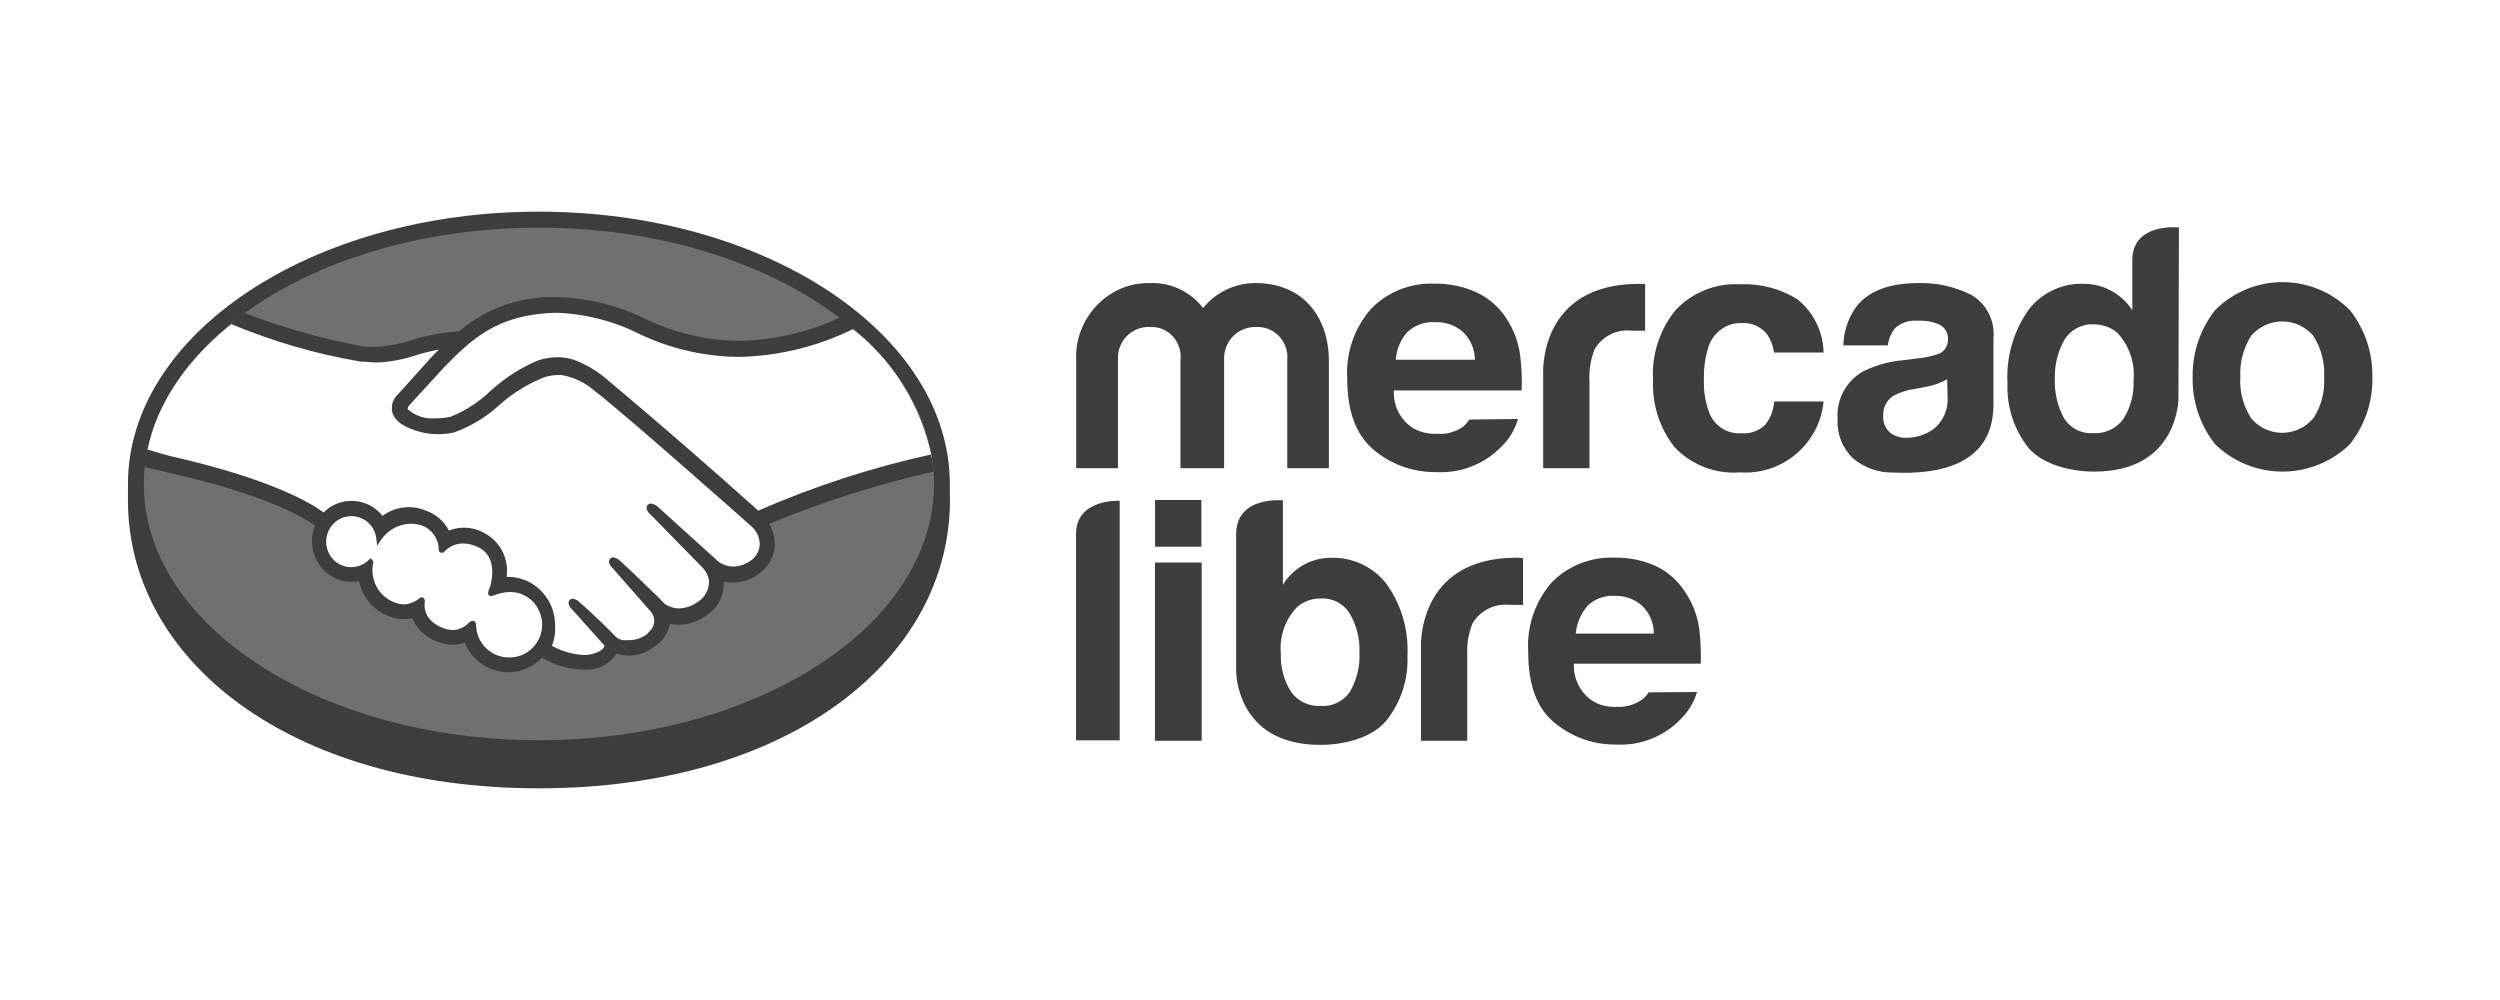
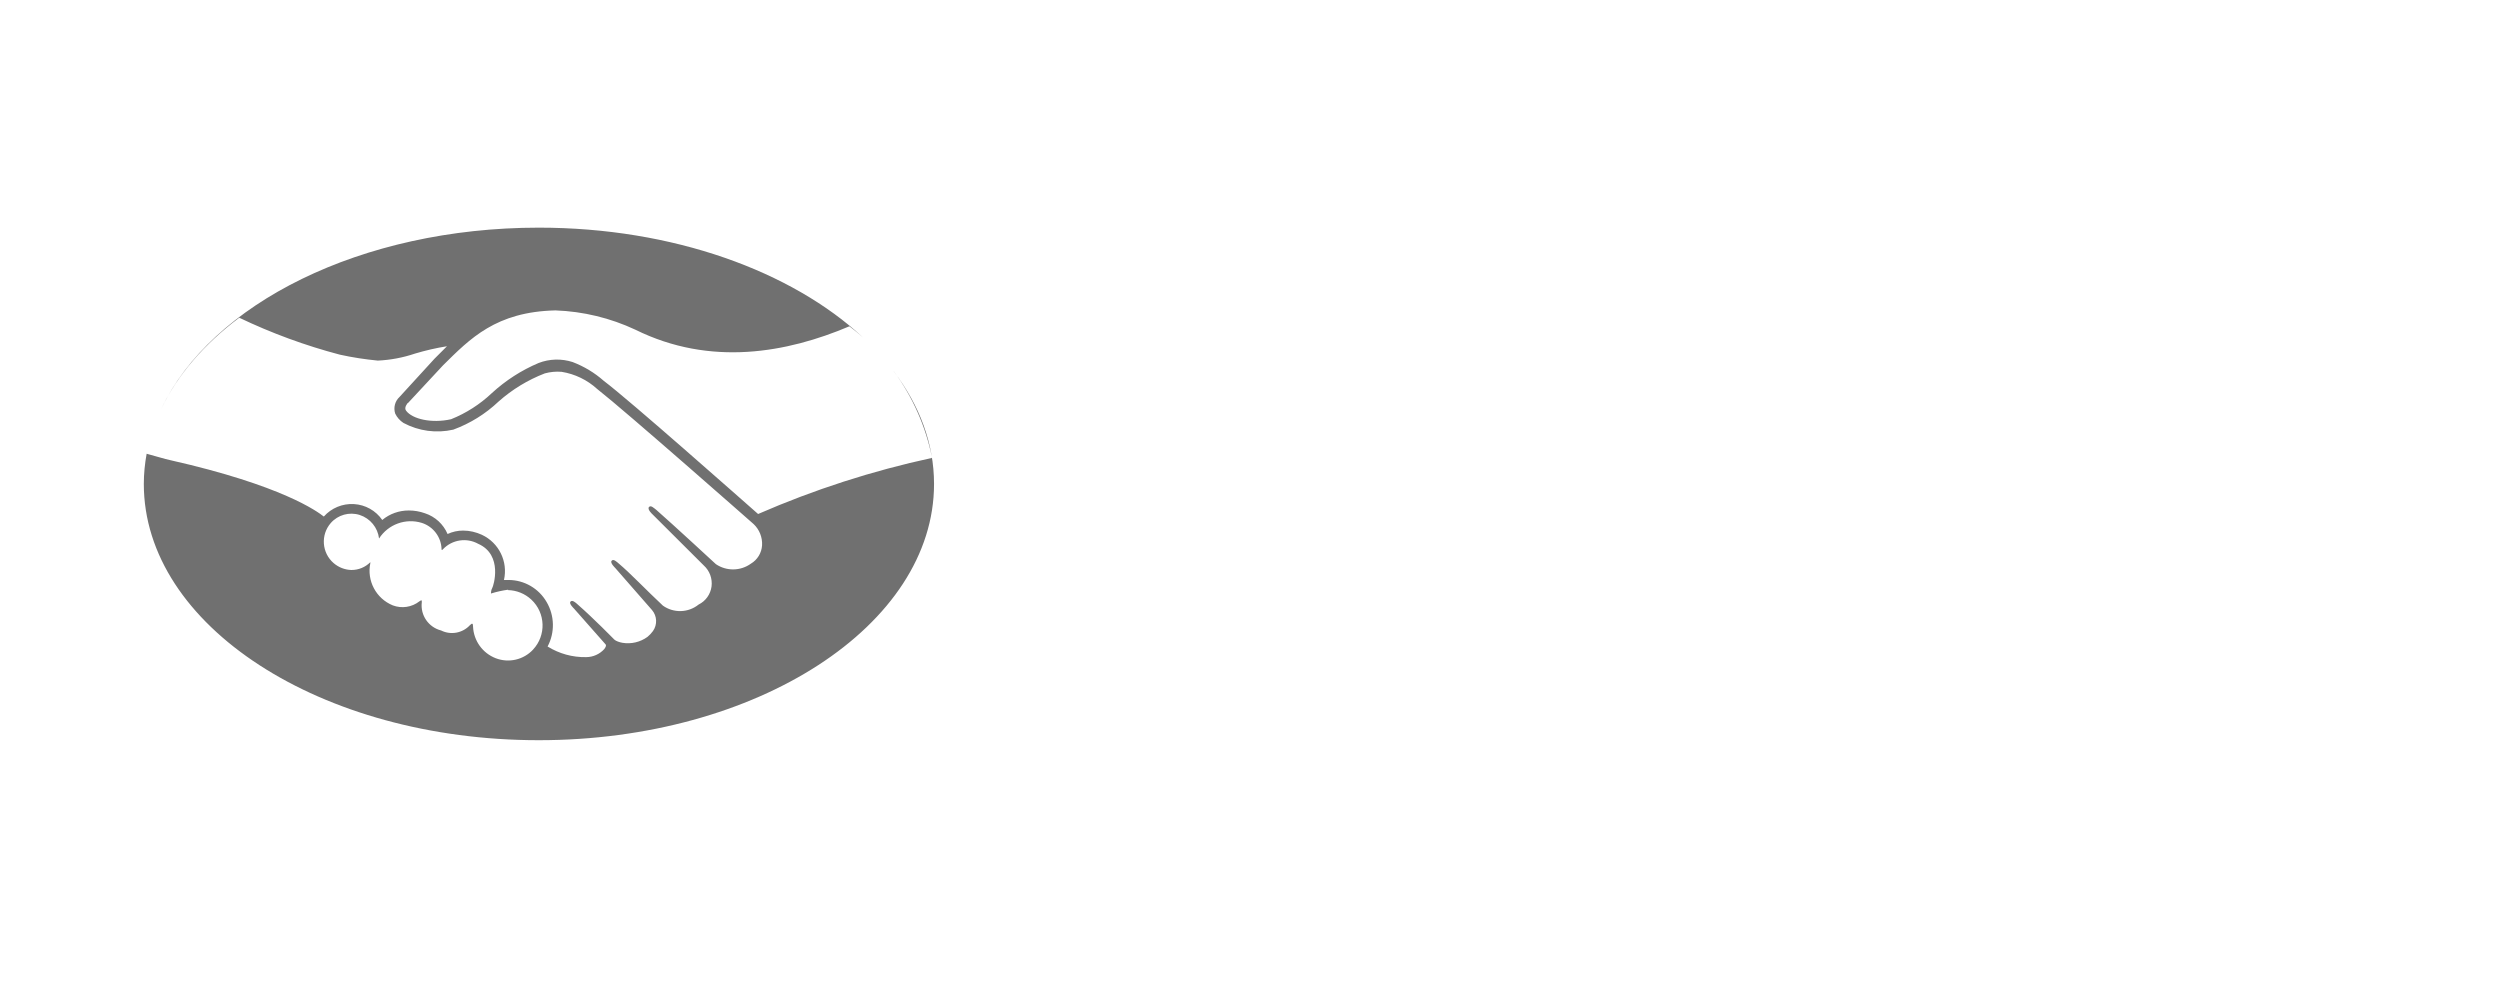
<svg xmlns="http://www.w3.org/2000/svg" id="mercado_libre" data-name="mercado libre" viewBox="0 0 1000 400">
  <defs>
    <style>
      .cls-1 {
        fill: none;
      }

      .cls-2 {
        fill: #707070;
      }

      .cls-3 {
        fill: #3d3d3d;
      }

      .cls-4 {
        clip-path: url(#clippath);
      }
    </style>
    <clipPath id="clippath">
      <rect class="cls-1" x="51.12" y="84.66" width="897.76" height="230.67" />
    </clipPath>
  </defs>
  <g class="cls-4">
    <g>
-       <path class="cls-3" d="M379.93,193.64c0-60.04-73.57-108.98-164.4-108.98S51.18,133.6,51.18,193.64v6.42c-.06,63.65,64.28,115.27,164.34,115.27s164.46-51.62,164.46-115.34l-.06-6.36ZM213.22,259.85c-3.82,4.09-9.74,5.45-14.96,3.43-5.24-2.04-8.78-6.98-9.04-12.59,0-1.37-.31-1.56-1.25-.62-2.95,3.19-7.64,4.05-11.53,2.12-5.02-1.28-8.33-6.07-7.73-11.22.06-.87,0-1.12-.94-.44-3.02,2.37-7.07,2.98-10.66,1.62-6.67-2.73-10.45-9.84-8.98-16.9v-.37c-2.01,2.02-4.75,3.14-7.61,3.12-2.6-.08-5.1-1.06-7.07-2.76-4.74-4.1-5.26-11.27-1.16-16.01,2.87-3.29,7.43-4.57,11.6-3.24,4.19,1.37,7.2,5.04,7.73,9.41,3.67-5.69,10.68-8.24,17.14-6.23,4.57,1.48,7.72,5.67,7.86,10.47,0,.5.19.5.62,0,3.66-3.8,9.41-4.67,14.03-2.12,10.04,4.43,6.11,16.96,5.61,17.71-.5.75-.5,2.18-.5,2.18,2.27-.71,4.6-1.22,6.96-1.54h.02s.06-.01.06-.01c-.03,0-.05.01-.08.01l-.23.17c3.51.06,6.87,1.42,9.43,3.81,5.71,5.34,6.01,14.29.67,20ZM304.86,218.14c-.18,3.05-1.86,5.8-4.49,7.36-4.16,2.98-9.73,3.05-13.97.19,0,0-17.39-16.08-23.82-21.7-1-.75-2.24-2.06-2.99-1.12-.69.94,1.37,2.81,1.37,2.81l20.57,20.51c2.36,2.12,3.52,5.27,3.12,8.42-.41,3.12-2.35,5.84-5.17,7.23-4.13,3.32-9.96,3.5-14.28.44-6.55-6.11-12.91-12.84-17.64-16.83-.87-.75-2.18-2-2.87-1.12-.75.81,1.37,2.81,1.37,2.81l14.78,16.9c2.04,2.39,2.19,5.86.37,8.42-.62.87-1.37,1.62-2.18,2.31-2.89,2.11-6.51,2.96-10.04,2.37-2.93-.56-3.55-1.62-3.55-1.62,0,0-7.92-8.1-14.34-13.72-.87-.81-2.18-1.93-2.87-1.12-.75.75,1.37,2.74,1.37,2.74l12.66,14.34c.44.5-.06,1.25-.5,1.87-1.85,2.05-4.47,3.23-7.23,3.24-5.49.12-10.79-1.37-15.46-4.24,2.96-5.59,2.82-12.31-.37-17.77-3.14-5.47-8.97-8.84-15.27-8.85h-1.81c1.68-7.36-2.01-14.89-8.85-18.08-2.31-1.06-4.86-1.68-7.48-1.68-2.12,0-4.24.44-6.23,1.37-1.68-3.94-4.97-6.96-9.04-8.29-2.12-.75-4.24-1.12-6.48-1.12-3.87,0-7.61,1.31-10.6,3.8-2.6-3.76-6.78-6.11-11.35-6.36-4.56-.26-8.99,1.57-12.03,4.99-2.56-2-16.52-12.41-61.47-22.57-1.93-.37-6.48-1.81-9.41-2.56,3.68-20.51,17.08-39.4,37.03-54.36,12.93,6.18,26.41,11.13,40.27,14.78,5.05,1.12,10.1,1.87,15.15,2.37,5.07-.23,10.09-1.18,14.9-2.81,4.18-1.25,8.42-2.24,12.78-2.93l-4.99,4.99-13.97,15.27c-1.84,1.69-2.52,4.3-1.75,6.67.74,1.53,1.88,2.82,3.3,3.74,6.11,3.27,13.19,4.23,19.95,2.68,6.73-2.47,12.88-6.29,18.08-11.22,5.45-4.84,11.72-8.66,18.52-11.28,2.19-.6,4.47-.81,6.73-.62,5.3.85,10.24,3.24,14.21,6.86,11.47,8.98,62.09,53.62,62.59,54.05,2.31,2.19,3.55,5.3,3.37,8.48ZM303.24,205.61c-7.54-6.61-51-45.14-61.78-53.3-3.68-3.24-7.86-5.74-12.41-7.48-4.43-1.43-9.23-1.31-13.59.37-6.88,2.91-13.2,6.98-18.7,12.03-4.74,4.49-10.28,8.04-16.33,10.47-7.79,1.75-15.46-.06-17.96-3.37-1.06-1.25.62-3.12.62-3.12l.06.06,14.03-15.09c10.91-10.79,21.2-21.45,45.01-22.01,11.07.4,21.95,3.03,31.98,7.73,30.05,14.84,60.6,9.23,85.6-1.37,17.1,12.88,28.87,31.62,33.04,52.62-23.88,5.16-47.18,12.68-69.58,22.44Z" />
      <path class="cls-2" d="M357.51,148.5c7.52,10.22,12.8,22.02,15.31,34.66-23.88,5.16-47.18,12.68-69.58,22.44-7.54-6.61-51-45.14-61.78-53.3-3.68-3.24-7.86-5.74-12.41-7.48-4.43-1.43-9.23-1.31-13.59.37-6.88,2.91-13.2,6.98-18.7,12.03-4.74,4.49-10.28,8.04-16.33,10.47-7.79,1.75-15.46-.06-17.96-3.37-1.06-1.25.62-3.12.62-3.12l.06.06,14.03-15.09c10.91-10.79,21.2-21.45,45.01-22.01,11.07.4,21.95,3.03,31.98,7.73,30.05,14.84,60.6,9.23,85.6-1.37,1.89,1.43,3.71,2.94,5.47,4.5-28.58-26.55-76.02-43.96-129.72-43.96-71.08,0-131.15,30.49-150.98,72.41,6.46-13.52,17.2-25.91,31.15-36.38,12.93,6.18,26.41,11.13,40.27,14.78,5.05,1.12,10.1,1.87,15.15,2.37,5.07-.23,10.09-1.18,14.9-2.81,4.18-1.25,8.42-2.24,12.78-2.93l-4.99,4.99-13.97,15.27c-1.84,1.69-2.52,4.3-1.75,6.67.74,1.53,1.88,2.82,3.3,3.74,6.11,3.27,13.19,4.23,19.95,2.68,6.73-2.47,12.88-6.29,18.08-11.22,5.45-4.84,11.72-8.66,18.52-11.28,2.19-.6,4.47-.81,6.73-.62,5.3.85,10.24,3.24,14.21,6.86,11.47,8.98,62.09,53.62,62.59,54.05,2.31,2.19,3.55,5.3,3.37,8.48-.18,3.05-1.86,5.8-4.49,7.36-4.16,2.98-9.73,3.05-13.97.19,0,0-17.39-16.08-23.82-21.7-1-.75-2.24-2.06-2.99-1.12-.69.94,1.37,2.81,1.37,2.81l20.57,20.51c2.36,2.12,3.52,5.27,3.12,8.42-.41,3.12-2.35,5.84-5.17,7.23-4.13,3.32-9.96,3.5-14.28.44-6.55-6.11-12.91-12.84-17.64-16.83-.87-.75-2.18-2-2.87-1.12-.75.81,1.37,2.81,1.37,2.81l14.78,16.9c2.04,2.39,2.19,5.86.37,8.42-.62.87-1.37,1.62-2.18,2.31-2.89,2.11-6.51,2.96-10.04,2.37-2.93-.56-3.55-1.62-3.55-1.62,0,0-7.92-8.1-14.34-13.72-.87-.81-2.18-1.93-2.87-1.12-.75.75,1.37,2.74,1.37,2.74l12.66,14.34c.44.5-.06,1.25-.5,1.87-1.85,2.05-4.47,3.23-7.23,3.24-5.49.12-10.79-1.37-15.46-4.24,2.96-5.59,2.82-12.31-.37-17.77-3.14-5.47-8.97-8.84-15.27-8.85h-1.81c1.68-7.36-2.01-14.89-8.85-18.08-2.31-1.06-4.86-1.68-7.48-1.68-2.12,0-4.24.44-6.23,1.37-1.68-3.94-4.97-6.96-9.04-8.29-2.12-.75-4.24-1.12-6.48-1.12-3.87,0-7.61,1.31-10.6,3.8-2.6-3.76-6.78-6.11-11.35-6.36-4.56-.26-8.99,1.57-12.03,4.99-2.56-2-16.52-12.41-61.47-22.57-1.93-.37-6.47-1.8-9.4-2.55-.72,3.97-1.13,8-1.13,12.09,0,56.61,70.7,102.49,157.98,102.49s158.11-45.89,158.11-102.49c0-16.17-5.81-31.46-16.12-45.07ZM213.22,259.85c-3.82,4.09-9.74,5.45-14.96,3.43-5.24-2.04-8.78-6.98-9.04-12.59,0-1.37-.31-1.56-1.25-.62-2.95,3.19-7.64,4.05-11.53,2.12-5.02-1.28-8.33-6.07-7.73-11.22.06-.87,0-1.12-.94-.44-3.02,2.37-7.07,2.98-10.66,1.62-6.67-2.73-10.45-9.84-8.98-16.9v-.37c-2.01,2.02-4.75,3.14-7.61,3.12-2.6-.08-5.1-1.06-7.07-2.76-4.74-4.1-5.26-11.27-1.16-16.01,2.87-3.29,7.43-4.57,11.6-3.24,4.19,1.37,7.2,5.04,7.73,9.41,3.67-5.69,10.68-8.24,17.14-6.23,4.57,1.48,7.72,5.67,7.86,10.47,0,.5.19.5.62,0,3.66-3.8,9.41-4.67,14.03-2.12,10.04,4.43,6.11,16.96,5.61,17.71-.5.75-.5,2.18-.5,2.18,2.27-.71,4.6-1.22,6.96-1.54h.02s.06-.01.06-.01c-.03,0-.05.01-.08.01l-.23.17c3.51.06,6.87,1.42,9.43,3.81,5.71,5.34,6.01,14.29.67,20Z" />
-       <path class="cls-3" d="M303.43,204.36c-20.08-18-40.44-35.66-61.1-52.99-3.87-3.26-8.28-5.81-13.03-7.54-2-.62-4.11-.94-6.23-.94-2.68,0-5.36.44-7.92,1.31-6.86,2.87-13.15,6.92-18.7,11.97l-.31.25c-4.61,4.43-9.98,7.92-15.9,10.29-1.93.44-3.93.62-5.92.62-4.05.38-8.08-.9-11.16-3.55-.25-.37,0-.94.62-1.75l13.84-15.09c10.72-10.91,20.95-21.2,44.51-21.82h1.12c10.6.5,20.89,2.99,30.49,7.48,12.97,6.57,27.29,10.05,41.83,10.16,15.96-.31,31.61-4.18,45.95-11.28-1.81-1.5-3.62-2.99-5.61-4.43-12.65,5.89-26.39,9.06-40.34,9.29-13.53-.12-26.81-3.43-38.9-9.54-10.48-4.85-21.82-7.56-33.35-7.98h-1.25c-14.07-.28-27.75,4.59-38.47,13.72-6.48.37-12.84,1.56-19.01,3.55-4.36,1.43-8.85,2.31-13.4,2.62h-5.11c-16.46-2.94-32.6-7.47-48.19-13.53-2,1.37-3.93,2.87-5.61,4.36,16.68,7,34.1,12.06,51.93,15.09,2.18,0,4.49.37,6.73.37,5.16-.23,10.25-1.18,15.15-2.81,3.12-1,6.23-1.75,9.48-2.37l-2.68,2.68-13.84,15.4c-2.16,1.99-2.9,5.1-1.87,7.86.81,1.68,2.12,3.12,3.68,4.05,6.26,3.61,13.64,4.75,20.7,3.18,6.86-2.43,13.09-6.23,18.45-11.22,5.35-4.72,11.49-8.45,18.14-11.03,1.68-.44,3.37-.69,5.05-.75h1.25c5.17.87,9.91,3.18,13.78,6.67,11.47,8.73,62.09,53.62,62.59,54.11,2.06,1.93,3.18,4.66,3.05,7.48-.29,2.6-1.76,4.93-3.99,6.3-2,1.31-4.36,2.06-6.67,2.06-2,0-3.93-.62-5.61-1.75l-24.19-21.88c-.81-.82-1.86-1.36-2.99-1.56-.53-.03-1.04.2-1.37.62-1,1.25,0,2.93,1.5,4.11l20.2,20.64c1.56,1.5,2.56,3.49,2.87,5.61.07,3.54-1.8,6.83-4.86,8.6-2.11,1.48-4.6,2.3-7.17,2.37-2,0-3.93-.62-5.61-1.75l-2.87-2.93c-5.55-5.3-11.1-10.79-14.84-14.15-.8-.84-1.85-1.41-2.99-1.62-.47.02-.92.22-1.25.56-.44.5-.81,1.43.31,2.99l1.06,1.18,14.78,16.83c1.88,2.02,2.04,5.1.37,7.29l-.62.62-1.25,1.37c-2.11,1.55-4.67,2.37-7.29,2.31h-2c-1.08-.1-2.11-.53-2.93-1.25-.81-.81-8.29-8.54-14.46-13.72-.73-.84-1.72-1.41-2.81-1.62-.53-.03-1.04.2-1.37.62-1.25,1.37.62,3.43,1.43,4.11l12.59,14.09-.5.94c-.44.62-2,2.12-6.55,2.74h-1.68c-4.34-.29-8.55-1.55-12.34-3.68,1.06-2.68,1.5-5.61,1.25-8.42-.02-7.64-4.54-14.56-11.53-17.64-2.29-.98-4.75-1.49-7.23-1.5h-.62c1.08-7.43-2.82-14.68-9.6-17.89-4.19-2.12-9.09-2.35-13.47-.62-1.92-3.76-5.23-6.62-9.23-7.98-5.74-2.41-12.34-1.61-17.33,2.12-4.27-5.43-11.57-7.45-18.02-4.99-2.06.75-3.99,2-5.55,3.62-3.93-2.99-19.51-13.09-61.1-22.51-2.06-.5-6.67-1.87-9.48-2.74-.5,2.37-.87,4.68-1.12,7.04l9.23,2.18c42.58,9.54,56.67,19.51,59.04,21.38-1.67,3.97-1.67,8.44,0,12.41,1.6,3.91,4.67,7.04,8.54,8.73,2.87,1.23,6.04,1.57,9.1,1,1.7,8.49,8.93,14.75,17.58,15.21,1.25,0,2.49-.12,3.62-.5,1.83,4.39,5.43,7.81,9.91,9.41,2,.81,4.11,1.25,6.23,1.31,1.68,0,3.37-.31,4.93-.87,2.37,5.93,7.58,10.27,13.84,11.53,6.24,1.21,12.66-.86,17.02-5.49,4.86,2.87,10.29,4.49,15.9,4.8h2.49c4.18-.15,8.09-2.11,10.72-5.36.26-.34.47-.72.62-1.12,1.68.5,3.43.81,5.17.87,3.74-.12,7.36-1.43,10.29-3.8,3.12-2.06,5.3-5.3,6.05-8.98,1.12.25,2.31.37,3.43.44,3.74-.06,7.48-1.25,10.6-3.43,4.84-2.86,7.71-8.16,7.48-13.78,7.01,1.36,14.16-1.61,18.14-7.54,1.25-2,2-4.18,2.18-6.48.26-3.21-.51-6.42-2.18-9.16,21.25-8.81,43.21-15.79,65.65-20.89,0-2.31-.5-4.61-.87-6.86-23.69,5.17-46.82,12.72-69.08,22.44l.06.06ZM203.37,262.97c-6.92-.09-12.58-5.55-12.91-12.47,0-.62,0-2.18-1.37-2.18-.6.06-1.16.35-1.56.81-1.68,1.75-3.93,2.81-6.36,2.87-1.43,0-2.81-.31-4.18-.87-7.29-2.99-7.36-8.1-7.11-10.16.14-.53.05-1.1-.25-1.56l-.44-.44h-.44c-.47.03-.91.23-1.25.56-1.78,1.4-3.97,2.18-6.23,2.24-4.49-.43-8.47-3.07-10.6-7.04-1.6-2.91-2.08-6.3-1.37-9.54.06-.46-.11-.92-.44-1.25l-.62-.62-.69.62c-3.9,3.89-10.22,3.89-14.11-.01-.89-.89-1.6-1.95-2.1-3.1-1.61-3.67-.96-7.95,1.68-10.97,2.64-3,6.8-4.15,10.6-2.93,3.82,1.23,6.54,4.61,6.92,8.6l.31,2.74,1.56-2.31c2.63-3.89,6.96-6.3,11.66-6.48,1.43,0,2.93.25,4.36.62,4.16,1.36,6.99,5.22,7.04,9.6,0,1.37,1,1.43,1.25,1.43.44,0,.87-.25,1.18-.62,1.9-2,4.54-3.12,7.29-3.12,1.93,0,3.8.44,5.61,1.25,9.41,4.05,5.17,16.21,5.11,16.33-.87,2.06-.87,2.93,0,3.43h.37c.62,0,1.25-.19,1.87-.44,1.56-.62,3.3-1,4.99-1.12,5.49-.41,10.63,2.76,12.72,7.86,2.82,6.73-.35,14.48-7.08,17.3-.13.06-.26.11-.4.16-1.68.62-3.43.87-5.24.81,0,0,.19,0,.19,0ZM940.03,124.13c-14.78-14.93-38.86-15.05-53.78-.27-.09.09-.18.18-.27.27-5.94,7.61-9.09,17.03-8.92,26.68-.22,9.7,2.93,19.17,8.92,26.81,15.02,14.69,39.03,14.69,54.05,0,5.99-7.63,9.14-17.11,8.92-26.81.17-9.65-2.98-19.07-8.92-26.68ZM925.31,167.33c-3.09,3.66-7.62,5.78-12.41,5.8-4.79.01-9.34-2.11-12.41-5.8-3.19-4.89-4.72-10.69-4.36-16.52-.31-5.86,1.25-11.66,4.36-16.52,4.75-5.52,12.57-7.25,19.2-4.24,2.18,1,4.05,2.49,5.61,4.24,3.12,4.86,4.68,10.66,4.36,16.52.37,5.86-1.18,11.72-4.36,16.65v-.12h0ZM788.4,117.89c-6.42-3.2-13.52-4.8-20.7-4.68-11.85,0-20.26,3.12-25.19,9.48-3.24,4.51-5.05,9.9-5.17,15.46h17.77c.31-2.43,1.25-4.68,2.62-6.61,2.49-2.41,5.91-3.6,9.35-3.24,3.12-.19,6.23.37,8.98,1.68,2.12,1.21,3.34,3.55,3.12,5.99,0,1.25-.37,2.49-1.12,3.55-.72,1.01-1.75,1.76-2.93,2.12-2.37.81-4.86,1.37-7.36,1.62l-6.3.81c-5.67.44-11.22,2-16.33,4.55-6.76,3.89-10.68,11.3-10.1,19.08-.34,5.9,1.95,11.65,6.23,15.71,4.55,3.74,10.22,5.74,16.02,5.61,40.21,1.87,39.71-21.45,40.09-26.31v-27.37c.7-7.08-2.81-13.91-8.98-17.46h0ZM779.05,158.67c.36,4.95-1.71,9.76-5.55,12.91-3.24,2.31-7.11,3.55-11.1,3.55-2.35.06-4.65-.71-6.48-2.18-1.92-1.76-2.89-4.33-2.62-6.92-.14-3.23,1.55-6.27,4.36-7.86,2.62-1.37,5.49-2.24,8.48-2.62l4.11-.81c3.03-.48,5.95-1.51,8.6-3.05l.19,6.98ZM696.63,129.24c3.88-.29,7.65,1.34,10.1,4.36,1.56,2.18,2.49,4.74,2.87,7.42h19.83c-.16-8.31-4-16.12-10.47-21.32-6.85-4.25-14.83-6.34-22.88-5.99-9.67-.54-19.08,3.2-25.75,10.22-6.52,7.96-9.77,18.1-9.1,28.37-.38,9.54,2.62,18.9,8.48,26.43,6.76,7.23,16.44,10.99,26.31,10.22,16.98,1.16,31.8-11.42,33.42-28.37h-19.76c-.23,3.35-1.45,6.56-3.49,9.23-2.54,2.55-6.08,3.83-9.66,3.49-5.92.41-11.34-3.31-13.09-8.98-1.41-4.04-2.04-8.32-1.87-12.59-.12-4.43.5-8.92,1.87-13.15.94-2.81,2.74-5.24,5.11-6.86,2.37-1.75,5.24-2.62,8.1-2.49h0ZM655.67,113.53c-40.84,0-38.4,36.53-38.4,36.53v37.22h18.52v-34.98c-.25-4.36.5-8.73,2.12-12.72,3.1-5.19,8.97-8.05,14.96-7.29h5.17v-18.7h-1.62l-.81-.06h.06ZM587.72,167.83c-.69,1.06-1.56,2.06-2.49,2.87-3.12,2.12-6.73,3.12-10.35,2.81-3.49.19-6.86-.62-9.85-2.37-4.97-3.31-7.82-9-7.48-14.96h51.12c.19-4.68,0-9.35-.62-14.09-.69-5.26-2.56-10.29-5.49-14.71-2.95-4.61-7.17-8.27-12.16-10.54-5.23-2.33-10.92-3.48-16.65-3.37-9.42-.39-18.56,3.21-25.19,9.91-6.84,7.73-10.32,17.87-9.66,28.18,0,13.15,3.55,22.51,10.72,28.49,6.94,5.79,15.72,8.9,24.75,8.79,9.91.58,19.58-3.23,26.43-10.41,2.99-2.99,5.24-6.73,6.42-10.85l-19.51.25ZM562.84,132.92c2.97-2.85,6.99-4.32,11.1-4.05,4.05-.19,8.04,1.18,11.16,3.8,3.06,2.93,4.82,6.98,4.86,11.22h-31.67c.31-4.05,1.87-7.92,4.55-10.97ZM531.55,187.28h-16.65v-43.2c.54-5.35-2.5-10.43-7.48-12.47-1.56-.62-3.3-.87-4.99-.81-3.5-.11-6.88,1.27-9.29,3.8-2.43,2.54-3.69,5.97-3.49,9.48v43.2h-17.46v-43.2c.62-5.3-2.32-10.38-7.23-12.47-1.56-.62-3.3-.87-4.99-.81-3.51-.16-6.92,1.21-9.35,3.74-2.44,2.55-3.68,6.02-3.43,9.54v43.2h-16.71v-42.77c-.74-12.52,6.44-24.15,17.96-29.11,3.75-1.56,7.79-2.3,11.85-2.18,8.18-.22,15.96,3.49,20.95,9.98,5.14-6.33,12.86-9.99,21.01-9.98,18.45,0,29.3,12.97,29.3,31.3v42.77ZM871.57,90.96s-18.64-2-18.64,13.09v20.07c-4.24-6.6-11.54-10.59-19.39-10.6-8.71-.32-17.02,3.64-22.26,10.6-5.94,8.51-8.86,18.76-8.29,29.11-.38,9.31,2.56,18.46,8.29,25.81,5.61,6.67,16.71,9.6,26.43,9.6,34.04,0,33.67-29.55,33.67-29.55l.19-68.2v.06ZM849.31,167.64c-2.74,3.76-7.2,5.87-11.85,5.61-4.62.38-9.08-1.77-11.66-5.61-2.74-4.99-4.11-10.6-3.87-16.33-.12-5.36,1.18-10.66,3.8-15.34,2.49-4.11,7.05-6.51,11.85-6.23,3.43,0,6.73,1.18,9.35,3.37,4.82,5.17,7.19,12.17,6.48,19.2.25,5.36-1.18,10.72-4.05,15.27l-.06.06ZM659.48,276.93c-.68,1.06-1.53,2-2.49,2.81-3.12,2.18-6.73,3.24-10.41,2.99-3.43.19-6.86-.62-9.73-2.49-4.84-3.32-7.6-8.92-7.29-14.78h50.75c.12-4.68-.06-9.35-.62-14.03-.74-5.22-2.66-10.21-5.61-14.59-2.91-4.58-7.06-8.24-11.97-10.54-5.15-2.24-10.72-3.35-16.33-3.24-9.3-.37-18.34,3.16-24.94,9.73-6.82,7.74-10.26,17.89-9.54,28.18,0,13.09,3.49,22.51,10.6,28.18,6.89,5.72,15.6,8.8,24.56,8.67,9.73.53,19.21-3.23,25.94-10.29,2.99-2.99,5.24-6.67,6.42-10.72l-19.26.12h-.06ZM634.85,242.46c2.94-2.9,6.98-4.4,11.1-4.11,3.96-.13,7.81,1.25,10.79,3.87,3.07,2.92,4.81,6.98,4.8,11.22h-31.23c.35-4.05,1.96-7.89,4.61-10.97h-.06ZM532.36,223.13c-7.85,0-15.13,4.08-19.2,10.79v-33.79s-18.7-1.87-18.7,13.53v54.61s-.37,29.68,33.67,29.68c9.85,0,20.82-2.93,26.43-9.73,5.82-7.33,8.81-16.52,8.42-25.87.54-10.22-2.38-20.32-8.29-28.68-5.3-6.91-13.62-10.83-22.32-10.54ZM539.96,276.75c-2.62,3.8-7.05,5.94-11.66,5.61-4.66.32-9.14-1.81-11.85-5.61-2.91-4.55-4.34-9.88-4.11-15.27-.67-6.89,1.72-13.73,6.55-18.7,2.56-2.18,5.86-3.43,9.29-3.37,4.81-.34,9.4,2.08,11.85,6.23,2.62,4.61,3.99,9.91,3.74,15.27.31,5.55-1.06,11.03-3.8,15.84ZM607.67,223.07h-.94c-40.77,0-38.34,36.66-38.34,36.66v36.6h18.52v-34.29c-.25-4.36.5-8.73,2.12-12.72,3.09-5.16,8.92-8.04,14.9-7.36h5.3v-18.7l-1.56-.12v-.06ZM430.42,213.59v82.54h17.46v-95.82s-17.46-.94-17.46,13.28ZM480.55,200h-18.52v18.7h18.52v-18.7ZM480.67,225h-18.7v71.32h18.7v-71.38.06Z" />
    </g>
  </g>
</svg>